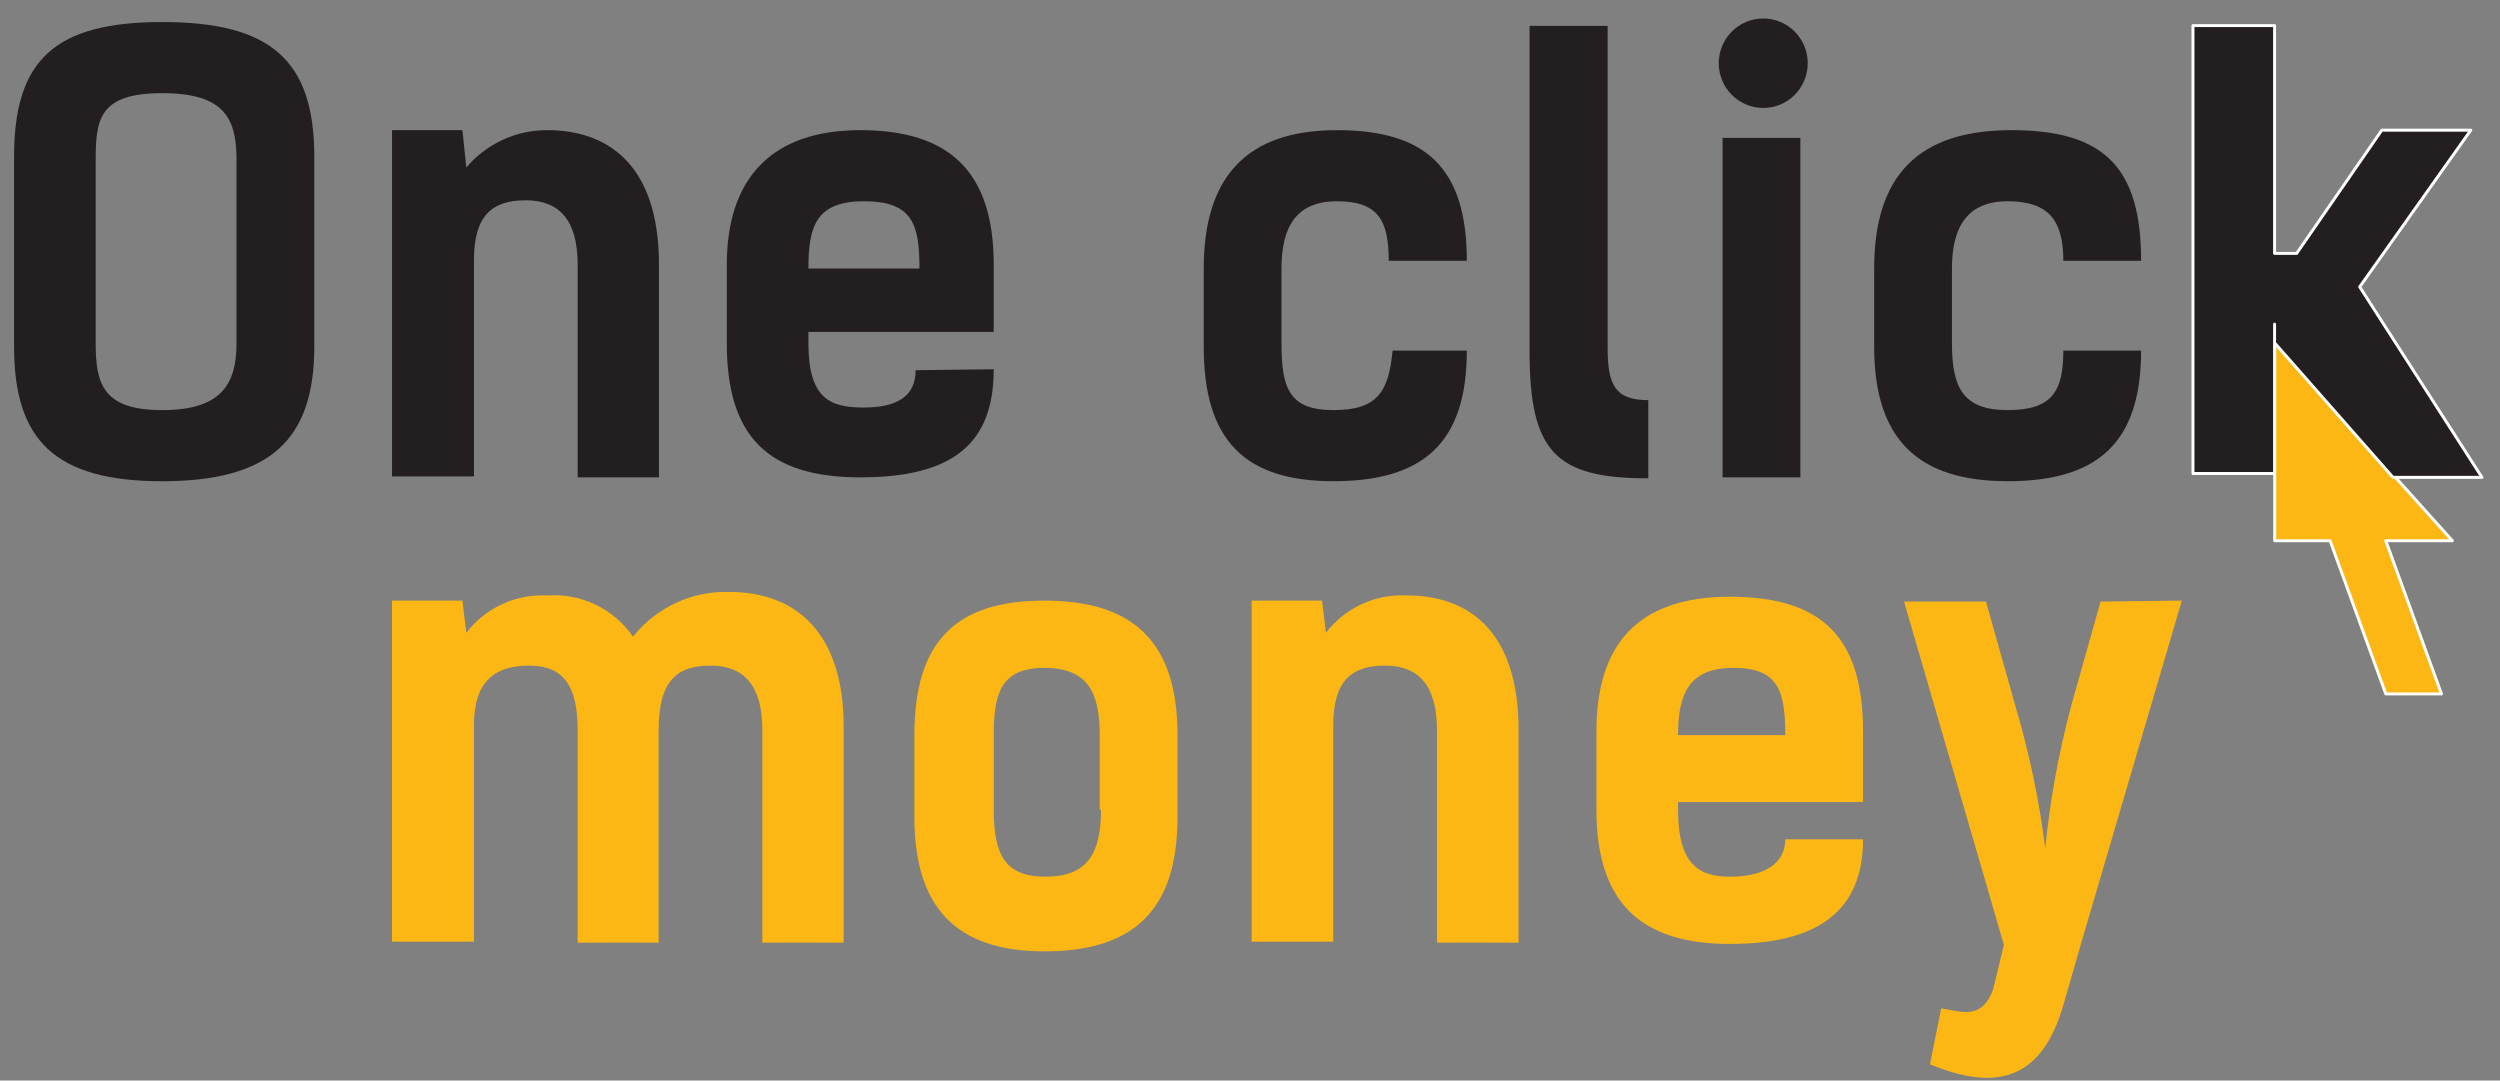
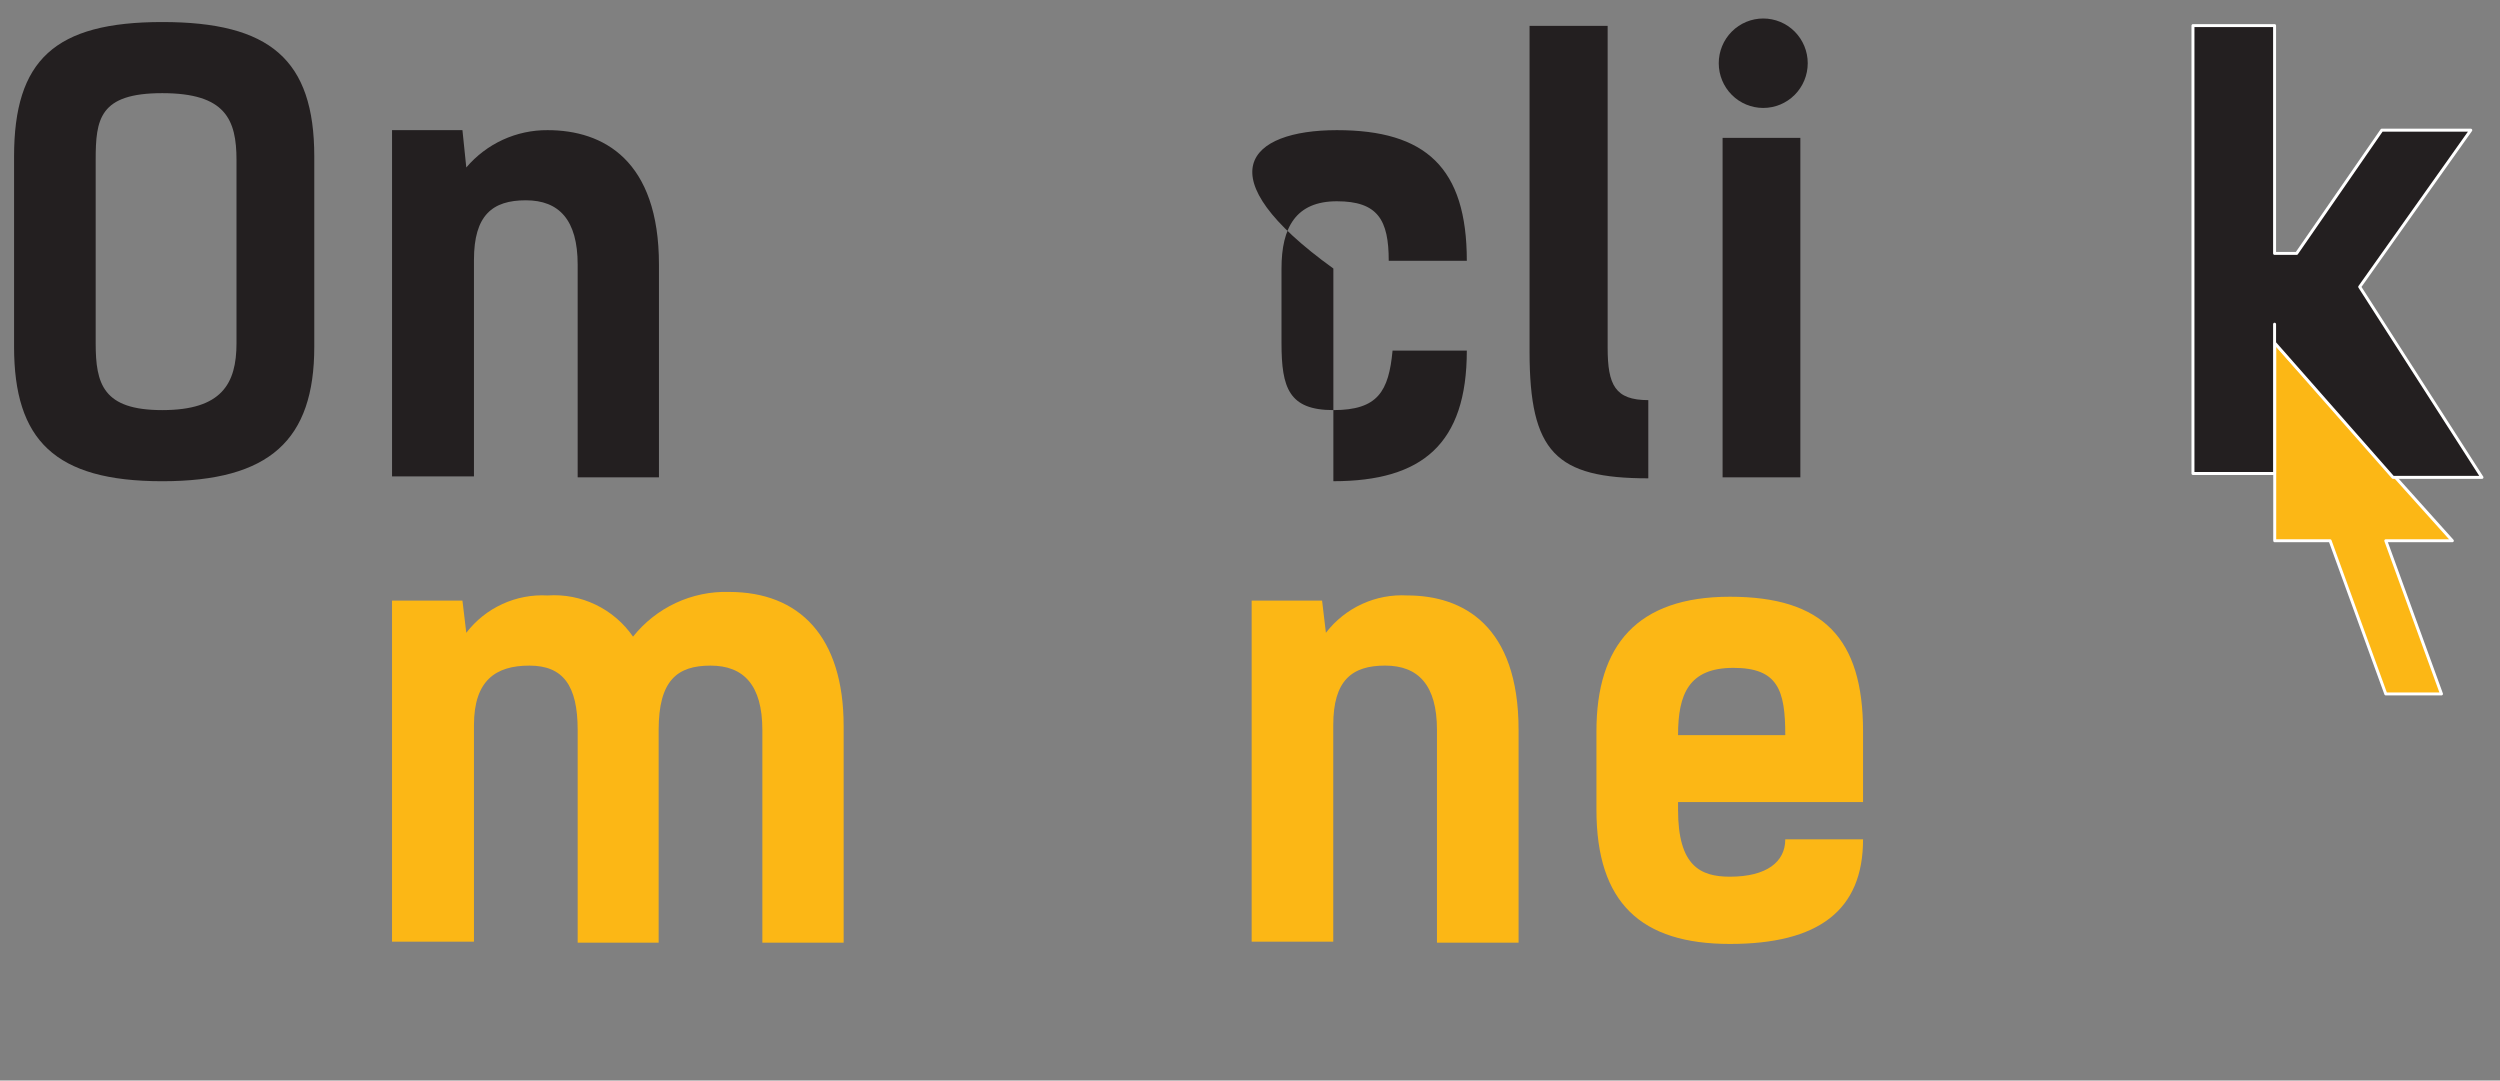
<svg xmlns="http://www.w3.org/2000/svg" width="118" height="51" viewBox="0 0 118 51" fill="none">
  <rect x="0" y="0" width="118" height="51" fill="#808080" stroke="none" />
  <path d="M115.751 25.523H112.609L115.238 32.753H112.609L109.981 25.523H107.367V16.183L115.751 25.523Z" fill="#FCB715" />
  <path d="M115.751 25.523H112.609L115.238 32.753H112.609L109.981 25.523H107.367V16.183L115.751 25.523Z" stroke="white" stroke-width="0.14" stroke-linecap="round" stroke-linejoin="round" />
  <path d="M0.664 16.365V7.389C0.664 2.832 2.583 1.04 7.658 1.04C12.734 1.04 14.834 2.802 14.834 7.389V16.365C14.834 20.77 12.734 22.714 7.658 22.714C2.583 22.714 0.664 20.77 0.664 16.365ZM11.163 16.198V7.556C11.163 5.627 10.634 4.397 7.658 4.397C4.682 4.397 4.516 5.627 4.516 7.556V16.198C4.516 18.127 4.864 19.357 7.658 19.357C10.453 19.357 11.163 18.127 11.163 16.198Z" fill="#231F20" />
  <path d="M18.504 6.143H21.827L22.009 7.905C22.482 7.348 23.071 6.902 23.733 6.597C24.396 6.293 25.117 6.138 25.846 6.143C28.474 6.143 31.103 7.556 31.103 12.492V22.531H27.266V12.492C27.266 10.381 26.39 9.454 24.819 9.454C23.247 9.454 22.371 10.153 22.371 12.264V22.486H18.504V6.143Z" fill="#231F20" />
-   <path d="M46.904 17.428C46.904 20.951 44.97 22.531 40.604 22.531C36.238 22.531 34.305 20.602 34.305 16.198V12.492C34.305 8.436 36.404 6.143 40.604 6.143C44.804 6.143 46.904 8.087 46.904 12.492V15.666H38.157V16.198C38.157 18.84 39.199 19.235 40.77 19.235C42.342 19.235 43.218 18.704 43.218 17.474L46.904 17.428ZM38.157 12.674H43.399C43.399 10.548 43.051 9.5 40.77 9.5C38.489 9.5 38.157 10.73 38.157 12.674Z" fill="#231F20" />
-   <path d="M65.548 12.309C65.548 10.381 65.034 9.5 63.101 9.5C61.167 9.5 60.487 10.73 60.487 12.674V16.198C60.487 18.309 60.835 19.357 62.935 19.357C65.034 19.357 65.548 18.476 65.729 16.547H69.234C69.234 20.951 67.134 22.713 62.935 22.713C58.735 22.713 56.816 20.769 56.816 16.365V12.674C56.816 8.269 58.916 6.143 63.101 6.143C67.285 6.143 69.234 7.905 69.234 12.309H65.548Z" fill="#231F20" />
+   <path d="M65.548 12.309C65.548 10.381 65.034 9.5 63.101 9.5C61.167 9.5 60.487 10.73 60.487 12.674V16.198C60.487 18.309 60.835 19.357 62.935 19.357C65.034 19.357 65.548 18.476 65.729 16.547H69.234C69.234 20.951 67.134 22.713 62.935 22.713V12.674C56.816 8.269 58.916 6.143 63.101 6.143C67.285 6.143 69.234 7.905 69.234 12.309H65.548Z" fill="#231F20" />
  <path d="M72.195 1.222H75.881V16.41C75.881 18.172 76.229 18.886 77.8 18.886V22.577C73.434 22.577 72.195 21.346 72.195 16.593V1.222Z" fill="#231F20" />
  <path d="M85.325 2.984C85.325 3.544 85.103 4.081 84.71 4.477C84.316 4.873 83.782 5.095 83.225 5.095C82.668 5.095 82.134 4.873 81.74 4.477C81.346 4.081 81.125 3.544 81.125 2.984C81.125 2.424 81.346 1.887 81.74 1.491C82.134 1.095 82.668 0.873 83.225 0.873C83.782 0.873 84.316 1.095 84.71 1.491C85.103 1.887 85.325 2.424 85.325 2.984ZM84.977 22.531H81.306V6.508H84.977V22.531Z" fill="#231F20" />
-   <path d="M97.389 12.309C97.389 10.381 96.679 9.5 94.76 9.5C92.842 9.5 92.132 10.73 92.132 12.674V16.198C92.132 18.309 92.661 19.357 94.76 19.357C96.86 19.357 97.389 18.476 97.389 16.547H101.06C101.06 20.951 98.96 22.713 94.76 22.713C90.561 22.713 88.461 20.769 88.461 16.365V12.674C88.461 8.269 90.561 6.143 94.942 6.143C99.323 6.143 101.06 7.905 101.06 12.309H97.389Z" fill="#231F20" />
  <path d="M18.504 28.349H21.827L22.009 29.868C22.458 29.283 23.043 28.817 23.711 28.511C24.379 28.204 25.112 28.065 25.846 28.106C26.628 28.051 27.411 28.202 28.118 28.543C28.825 28.883 29.432 29.403 29.879 30.05C30.421 29.37 31.112 28.825 31.898 28.459C32.685 28.092 33.545 27.914 34.411 27.939C37.735 27.939 39.82 30.05 39.82 34.272V44.494H35.983V34.454C35.983 32.343 35.106 31.417 33.535 31.417C31.964 31.417 31.088 32.115 31.088 34.454V44.494H27.266V34.454C27.266 32.343 26.571 31.417 24.985 31.417C23.398 31.417 22.371 32.115 22.371 34.227V44.448H18.504V28.349Z" fill="#FCB715" />
-   <path d="M43.16 38.57V34.697C43.16 30.293 45.094 28.349 49.294 28.349C53.493 28.349 55.578 30.293 55.578 34.697V38.57C55.578 42.975 53.493 44.904 49.294 44.904C45.094 44.904 43.16 42.793 43.16 38.57ZM51.907 38.221V34.697C51.907 32.753 51.393 31.523 49.294 31.523C47.194 31.523 46.907 32.799 46.907 34.697V38.221C46.907 40.332 47.42 41.38 49.354 41.38C51.288 41.38 51.968 40.332 51.968 38.221" fill="#FCB715" />
  <path d="M59.078 28.348H62.402L62.583 29.867C63.032 29.283 63.617 28.817 64.285 28.51C64.954 28.203 65.686 28.064 66.42 28.105C69.049 28.105 71.677 29.518 71.677 34.454V44.493H67.825V34.454C67.825 32.343 66.949 31.416 65.378 31.416C63.807 31.416 62.93 32.115 62.93 34.226V44.448H59.078V28.348Z" fill="#FCB715" />
  <path d="M87.936 39.618C87.936 42.974 85.836 44.554 81.651 44.554C77.466 44.554 75.352 42.625 75.352 38.221V34.515C75.352 30.459 77.27 28.166 81.651 28.166C86.032 28.166 87.936 30.11 87.936 34.515V37.856H79.204V38.221C79.204 40.863 80.246 41.38 81.651 41.38C83.388 41.38 84.265 40.681 84.265 39.618H87.936ZM79.204 34.697H84.265C84.265 32.571 83.917 31.523 81.817 31.523C79.717 31.523 79.204 32.753 79.204 34.697Z" fill="#FCB715" />
-   <path d="M102.984 28.348L98.27 44.387L97.394 47.425C96.337 51.115 94.071 51.465 91.095 50.234L91.624 47.592C92.666 47.774 93.542 48.123 94.071 46.711L94.584 44.599L89.871 28.394H93.738L95.128 33.33C95.78 35.52 96.25 37.76 96.533 40.028C96.764 37.766 97.173 35.526 97.757 33.33L99.147 28.394L102.984 28.348Z" fill="#FCB715" />
  <path d="M112.95 22.532L107.36 16.183V15.302V22.349H103.508V1.208H107.36V11.961H108.402L112.421 6.144H116.621L111.378 13.54L117.149 22.532H112.95Z" fill="#231F20" />
  <path d="M112.95 22.532L107.36 16.183V15.302V22.349H103.508V1.208H107.36V11.961H108.402L112.421 6.144H116.621L111.378 13.54L117.149 22.532H112.95Z" stroke="white" stroke-width="0.14" stroke-linecap="round" stroke-linejoin="round" />
</svg>